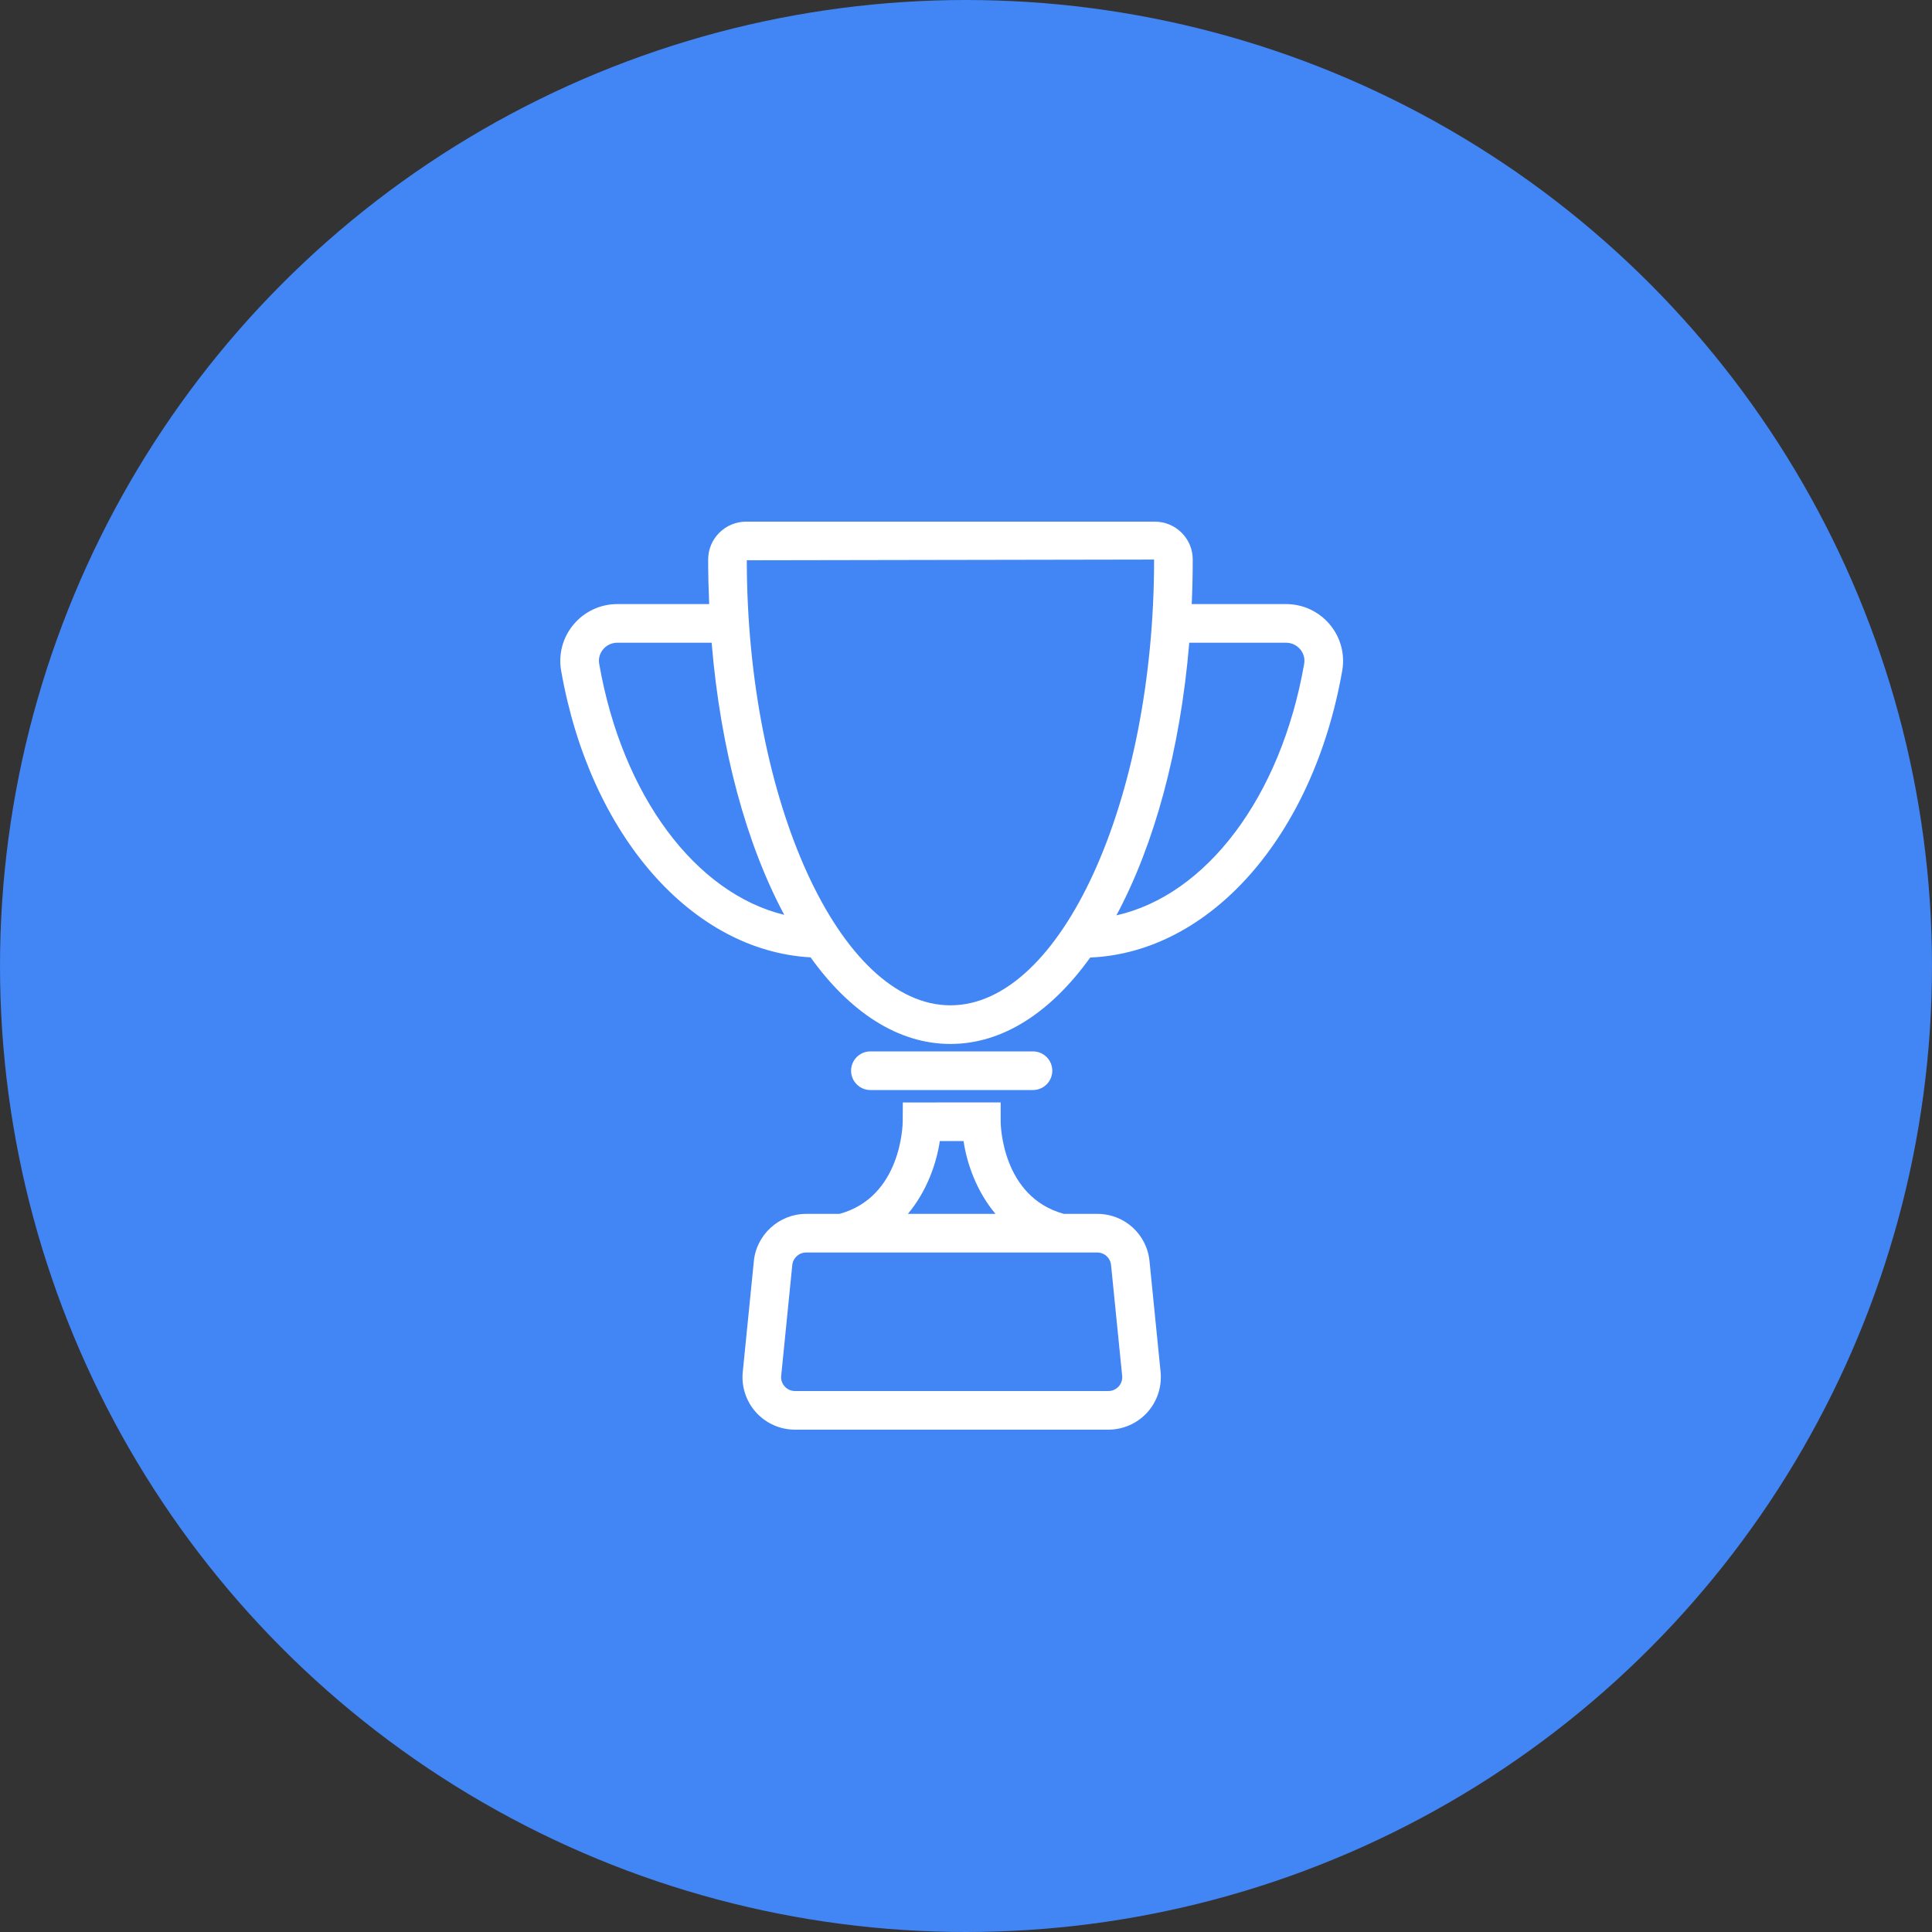
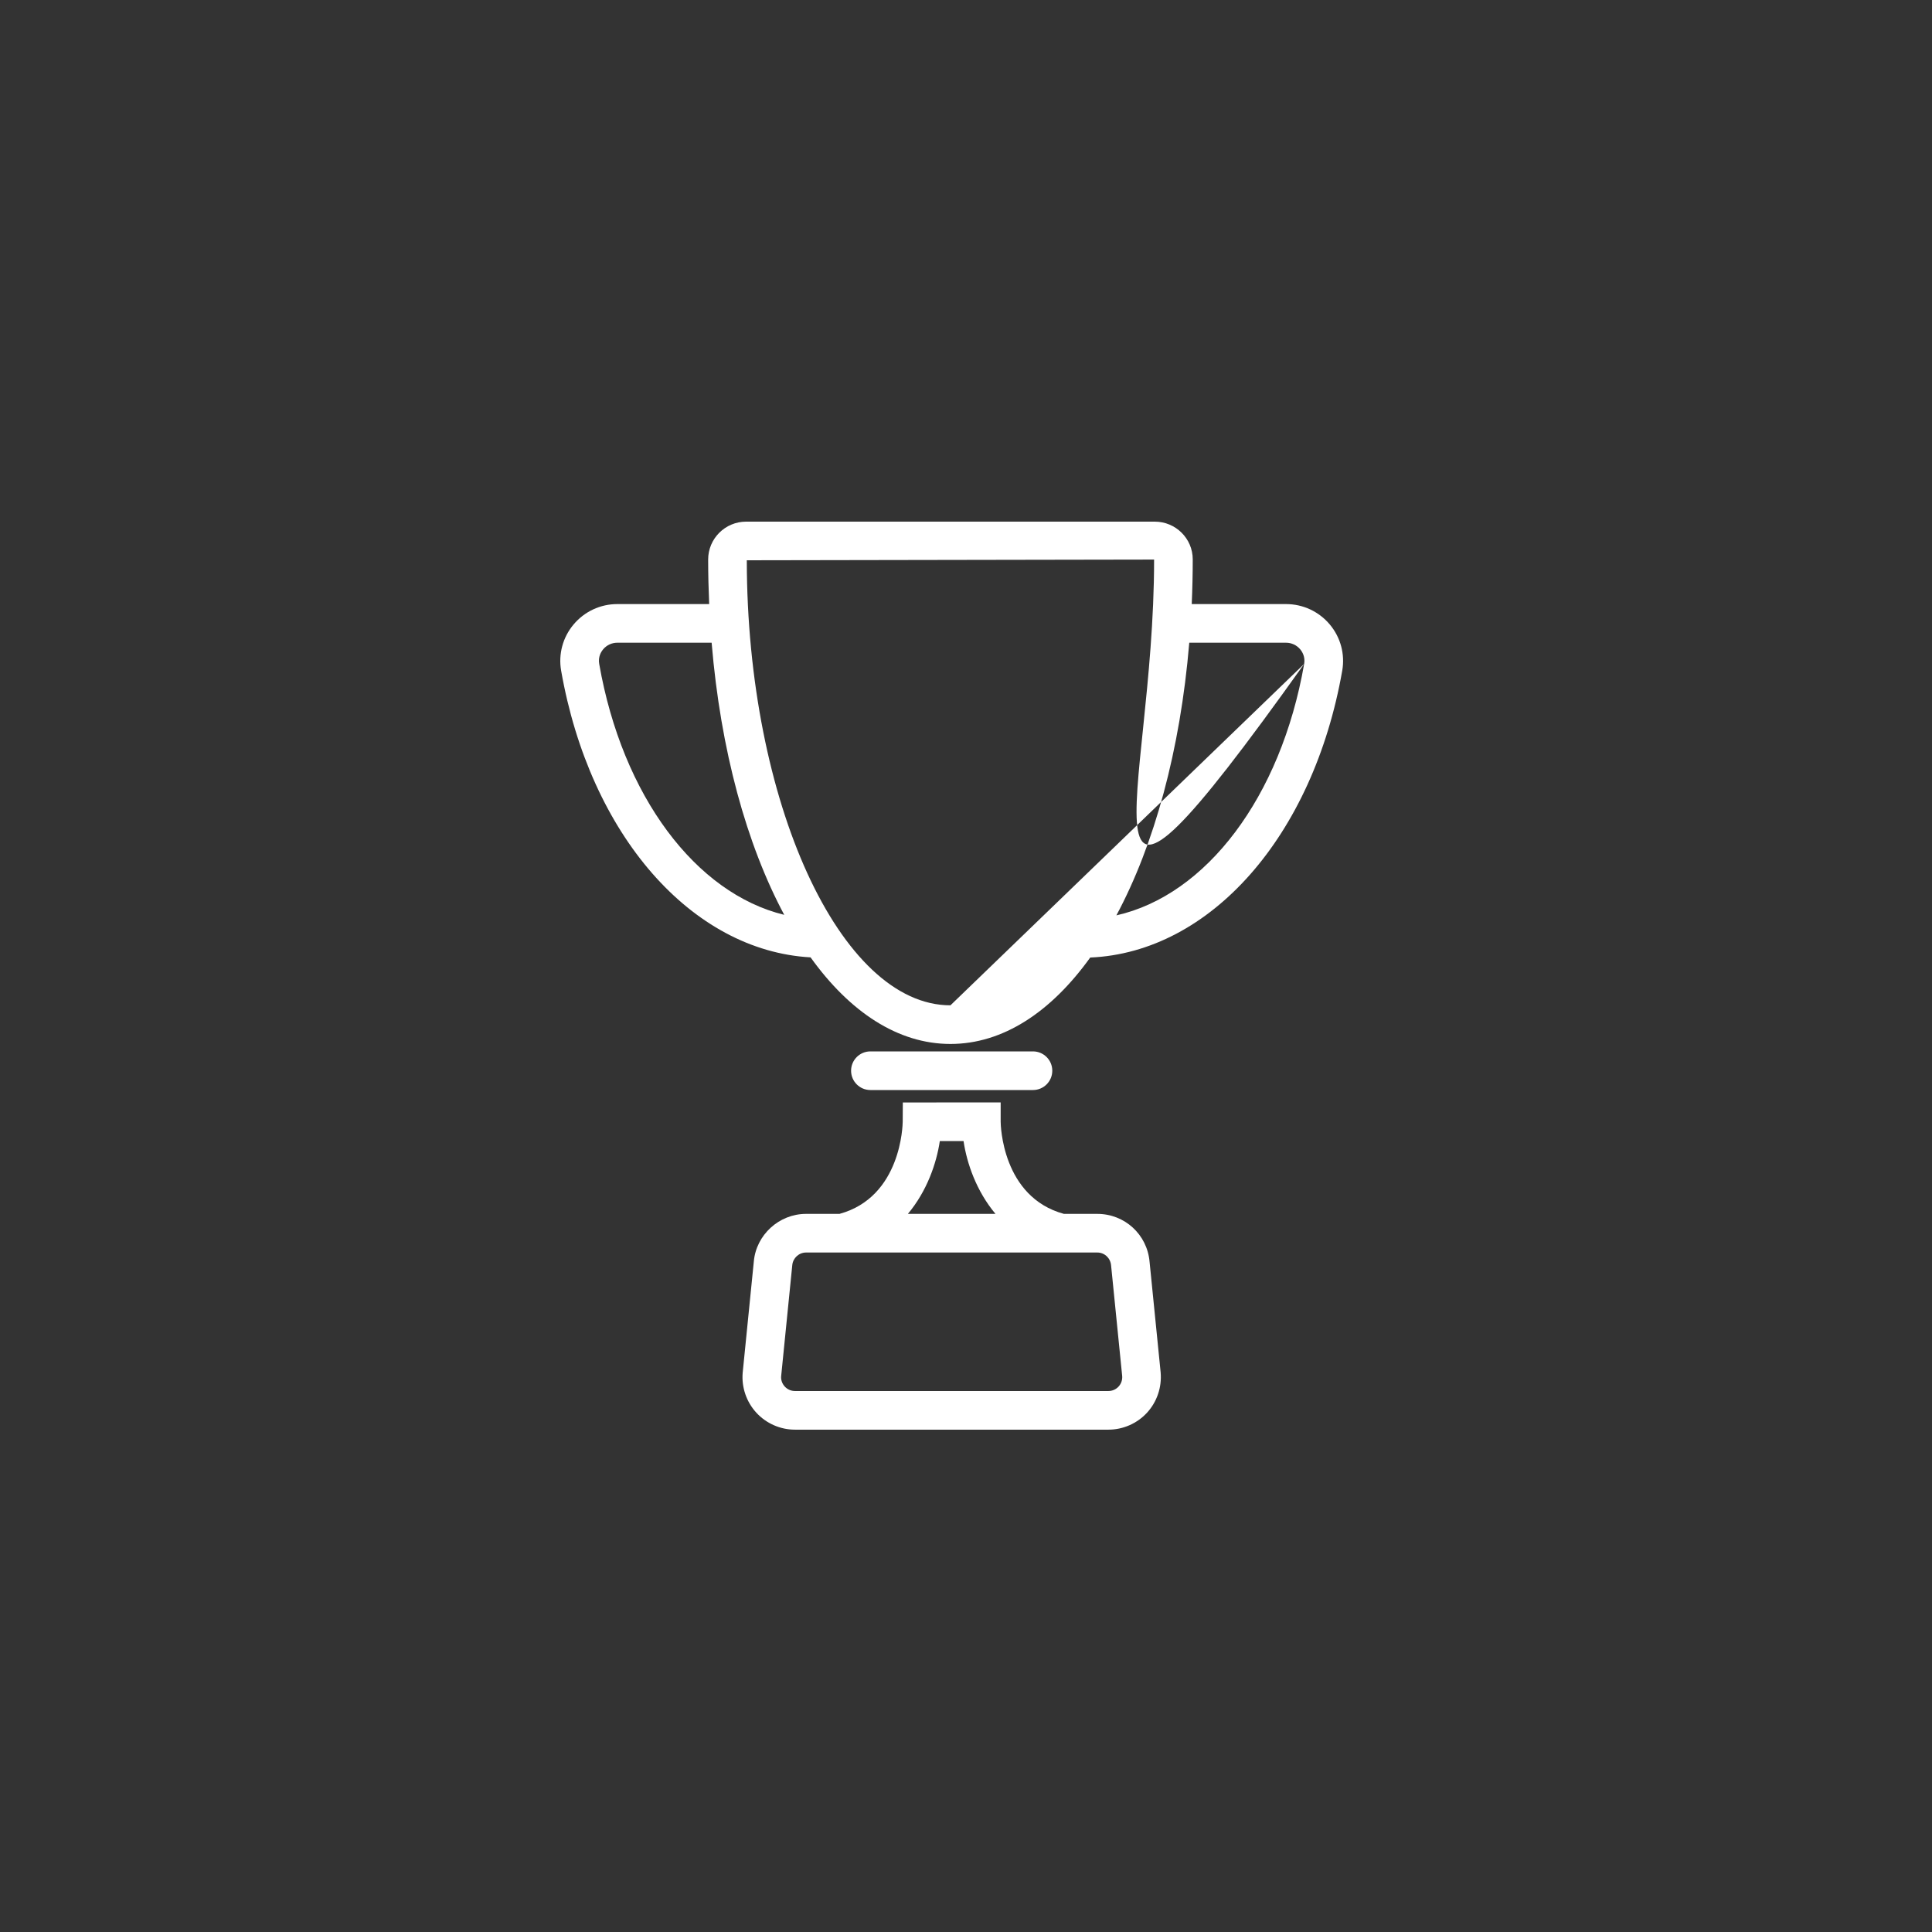
<svg xmlns="http://www.w3.org/2000/svg" width="100px" height="100px" viewBox="0 0 100 100" version="1.1">
  <rect x="0" y="0" width="100" height="100" fill="#333333" stroke="none" />
  <title>icon_new skills</title>
  <desc>Created with Sketch.</desc>
  <g id="Community-Landing-Page" stroke="none" stroke-width="1" fill="none" fill-rule="evenodd">
    <g id="community-groups---landing" transform="translate(-1051, -953)">
      <g id="empowers-you-to" transform="translate(0, 747)">
        <g id="item-copy" transform="translate(926, 206)">
          <g id="icon_new-skills" transform="translate(125, 0)">
-             <circle id="Oval" fill="#4285F4" cx="50" cy="50" r="50" />
-             <path d="M57.898,71.768 C58.035,71.618 58.1,71.424 58.084,71.222 L57.51,65.499 C57.477,65.112 57.169,64.83 56.794,64.83 L41.721,64.83 C41.353,64.83 41.041,65.118 41.008,65.484 L40.432,71.237 C40.417,71.425 40.483,71.619 40.62,71.768 C40.758,71.917 40.944,71.999 41.148,71.999 L57.37,71.999 C57.572,71.999 57.76,71.917 57.898,71.768 Z M48.645,59.06 C48.472,60.22 47.977,61.654 46.992,62.83 L51.526,62.83 C50.541,61.654 50.044,60.22 49.873,59.06 L48.645,59.06 Z M56.794,62.83 C58.215,62.83 59.38,63.898 59.502,65.314 L60.075,71.038 C60.141,71.809 59.883,72.562 59.37,73.121 C58.858,73.679 58.127,73.999 57.37,73.999 L41.148,73.999 C40.389,73.999 39.66,73.679 39.148,73.121 C38.635,72.563 38.377,71.809 38.441,71.053 L39.017,65.3 C39.135,63.922 40.322,62.83 41.721,62.83 L43.453,62.83 C46.654,61.956 46.722,58.218 46.724,58.057 L46.73,57.064 L51.794,57.06 L51.794,58.06 C51.794,58.218 51.864,61.956 55.066,62.83 L56.794,62.83 Z M67.503,34.365 C67.568,33.996 67.402,33.733 67.298,33.608 C67.115,33.391 66.849,33.267 66.566,33.267 L61.556,33.267 C61.091,38.844 59.737,43.742 57.784,47.379 C62.423,46.336 66.292,41.282 67.503,34.365 Z M49.195,52.035 C54.909,52.035 59.736,41.469 59.736,28.963 L38.654,29 C38.666,41.495 43.488,52.035 49.195,52.035 Z M31.015,34.365 C32.214,41.212 36.017,46.239 40.592,47.352 C38.646,43.718 37.297,38.831 36.834,33.267 L31.95,33.267 C31.668,33.267 31.402,33.391 31.22,33.608 C31.115,33.733 30.949,33.996 31.015,34.365 Z M68.829,32.322 C69.388,32.987 69.623,33.858 69.474,34.711 C67.974,43.276 62.643,49.298 56.429,49.562 C54.398,52.388 51.911,54.035 49.195,54.035 C46.477,54.035 43.988,52.385 41.955,49.553 C35.799,49.211 30.533,43.215 29.044,34.711 C28.895,33.858 29.13,32.986 29.689,32.322 C30.252,31.651 31.076,31.267 31.95,31.267 L36.707,31.267 C36.674,30.509 36.654,29.741 36.654,28.963 C36.654,27.877 37.536,27 38.62,27 L59.771,27 C60.855,27 61.736,27.877 61.736,28.953 C61.736,29.735 61.717,30.506 61.684,31.267 L66.566,31.267 C67.441,31.267 68.266,31.651 68.829,32.322 Z M53.466,56.42 L45.052,56.42 C44.499,56.42 44.052,55.972 44.052,55.42 C44.052,54.868 44.499,54.42 45.052,54.42 L53.466,54.42 C54.019,54.42 54.466,54.868 54.466,55.42 C54.466,55.972 54.019,56.42 53.466,56.42 Z" id="Combined-Shape" fill="#FFFFFF" />
+             <path d="M57.898,71.768 C58.035,71.618 58.1,71.424 58.084,71.222 L57.51,65.499 C57.477,65.112 57.169,64.83 56.794,64.83 L41.721,64.83 C41.353,64.83 41.041,65.118 41.008,65.484 L40.432,71.237 C40.417,71.425 40.483,71.619 40.62,71.768 C40.758,71.917 40.944,71.999 41.148,71.999 L57.37,71.999 C57.572,71.999 57.76,71.917 57.898,71.768 Z M48.645,59.06 C48.472,60.22 47.977,61.654 46.992,62.83 L51.526,62.83 C50.541,61.654 50.044,60.22 49.873,59.06 L48.645,59.06 Z M56.794,62.83 C58.215,62.83 59.38,63.898 59.502,65.314 L60.075,71.038 C60.141,71.809 59.883,72.562 59.37,73.121 C58.858,73.679 58.127,73.999 57.37,73.999 L41.148,73.999 C40.389,73.999 39.66,73.679 39.148,73.121 C38.635,72.563 38.377,71.809 38.441,71.053 L39.017,65.3 C39.135,63.922 40.322,62.83 41.721,62.83 L43.453,62.83 C46.654,61.956 46.722,58.218 46.724,58.057 L46.73,57.064 L51.794,57.06 L51.794,58.06 C51.794,58.218 51.864,61.956 55.066,62.83 L56.794,62.83 Z M67.503,34.365 C67.568,33.996 67.402,33.733 67.298,33.608 C67.115,33.391 66.849,33.267 66.566,33.267 L61.556,33.267 C61.091,38.844 59.737,43.742 57.784,47.379 C62.423,46.336 66.292,41.282 67.503,34.365 Z C54.909,52.035 59.736,41.469 59.736,28.963 L38.654,29 C38.666,41.495 43.488,52.035 49.195,52.035 Z M31.015,34.365 C32.214,41.212 36.017,46.239 40.592,47.352 C38.646,43.718 37.297,38.831 36.834,33.267 L31.95,33.267 C31.668,33.267 31.402,33.391 31.22,33.608 C31.115,33.733 30.949,33.996 31.015,34.365 Z M68.829,32.322 C69.388,32.987 69.623,33.858 69.474,34.711 C67.974,43.276 62.643,49.298 56.429,49.562 C54.398,52.388 51.911,54.035 49.195,54.035 C46.477,54.035 43.988,52.385 41.955,49.553 C35.799,49.211 30.533,43.215 29.044,34.711 C28.895,33.858 29.13,32.986 29.689,32.322 C30.252,31.651 31.076,31.267 31.95,31.267 L36.707,31.267 C36.674,30.509 36.654,29.741 36.654,28.963 C36.654,27.877 37.536,27 38.62,27 L59.771,27 C60.855,27 61.736,27.877 61.736,28.953 C61.736,29.735 61.717,30.506 61.684,31.267 L66.566,31.267 C67.441,31.267 68.266,31.651 68.829,32.322 Z M53.466,56.42 L45.052,56.42 C44.499,56.42 44.052,55.972 44.052,55.42 C44.052,54.868 44.499,54.42 45.052,54.42 L53.466,54.42 C54.019,54.42 54.466,54.868 54.466,55.42 C54.466,55.972 54.019,56.42 53.466,56.42 Z" id="Combined-Shape" fill="#FFFFFF" />
          </g>
        </g>
      </g>
    </g>
  </g>
</svg>